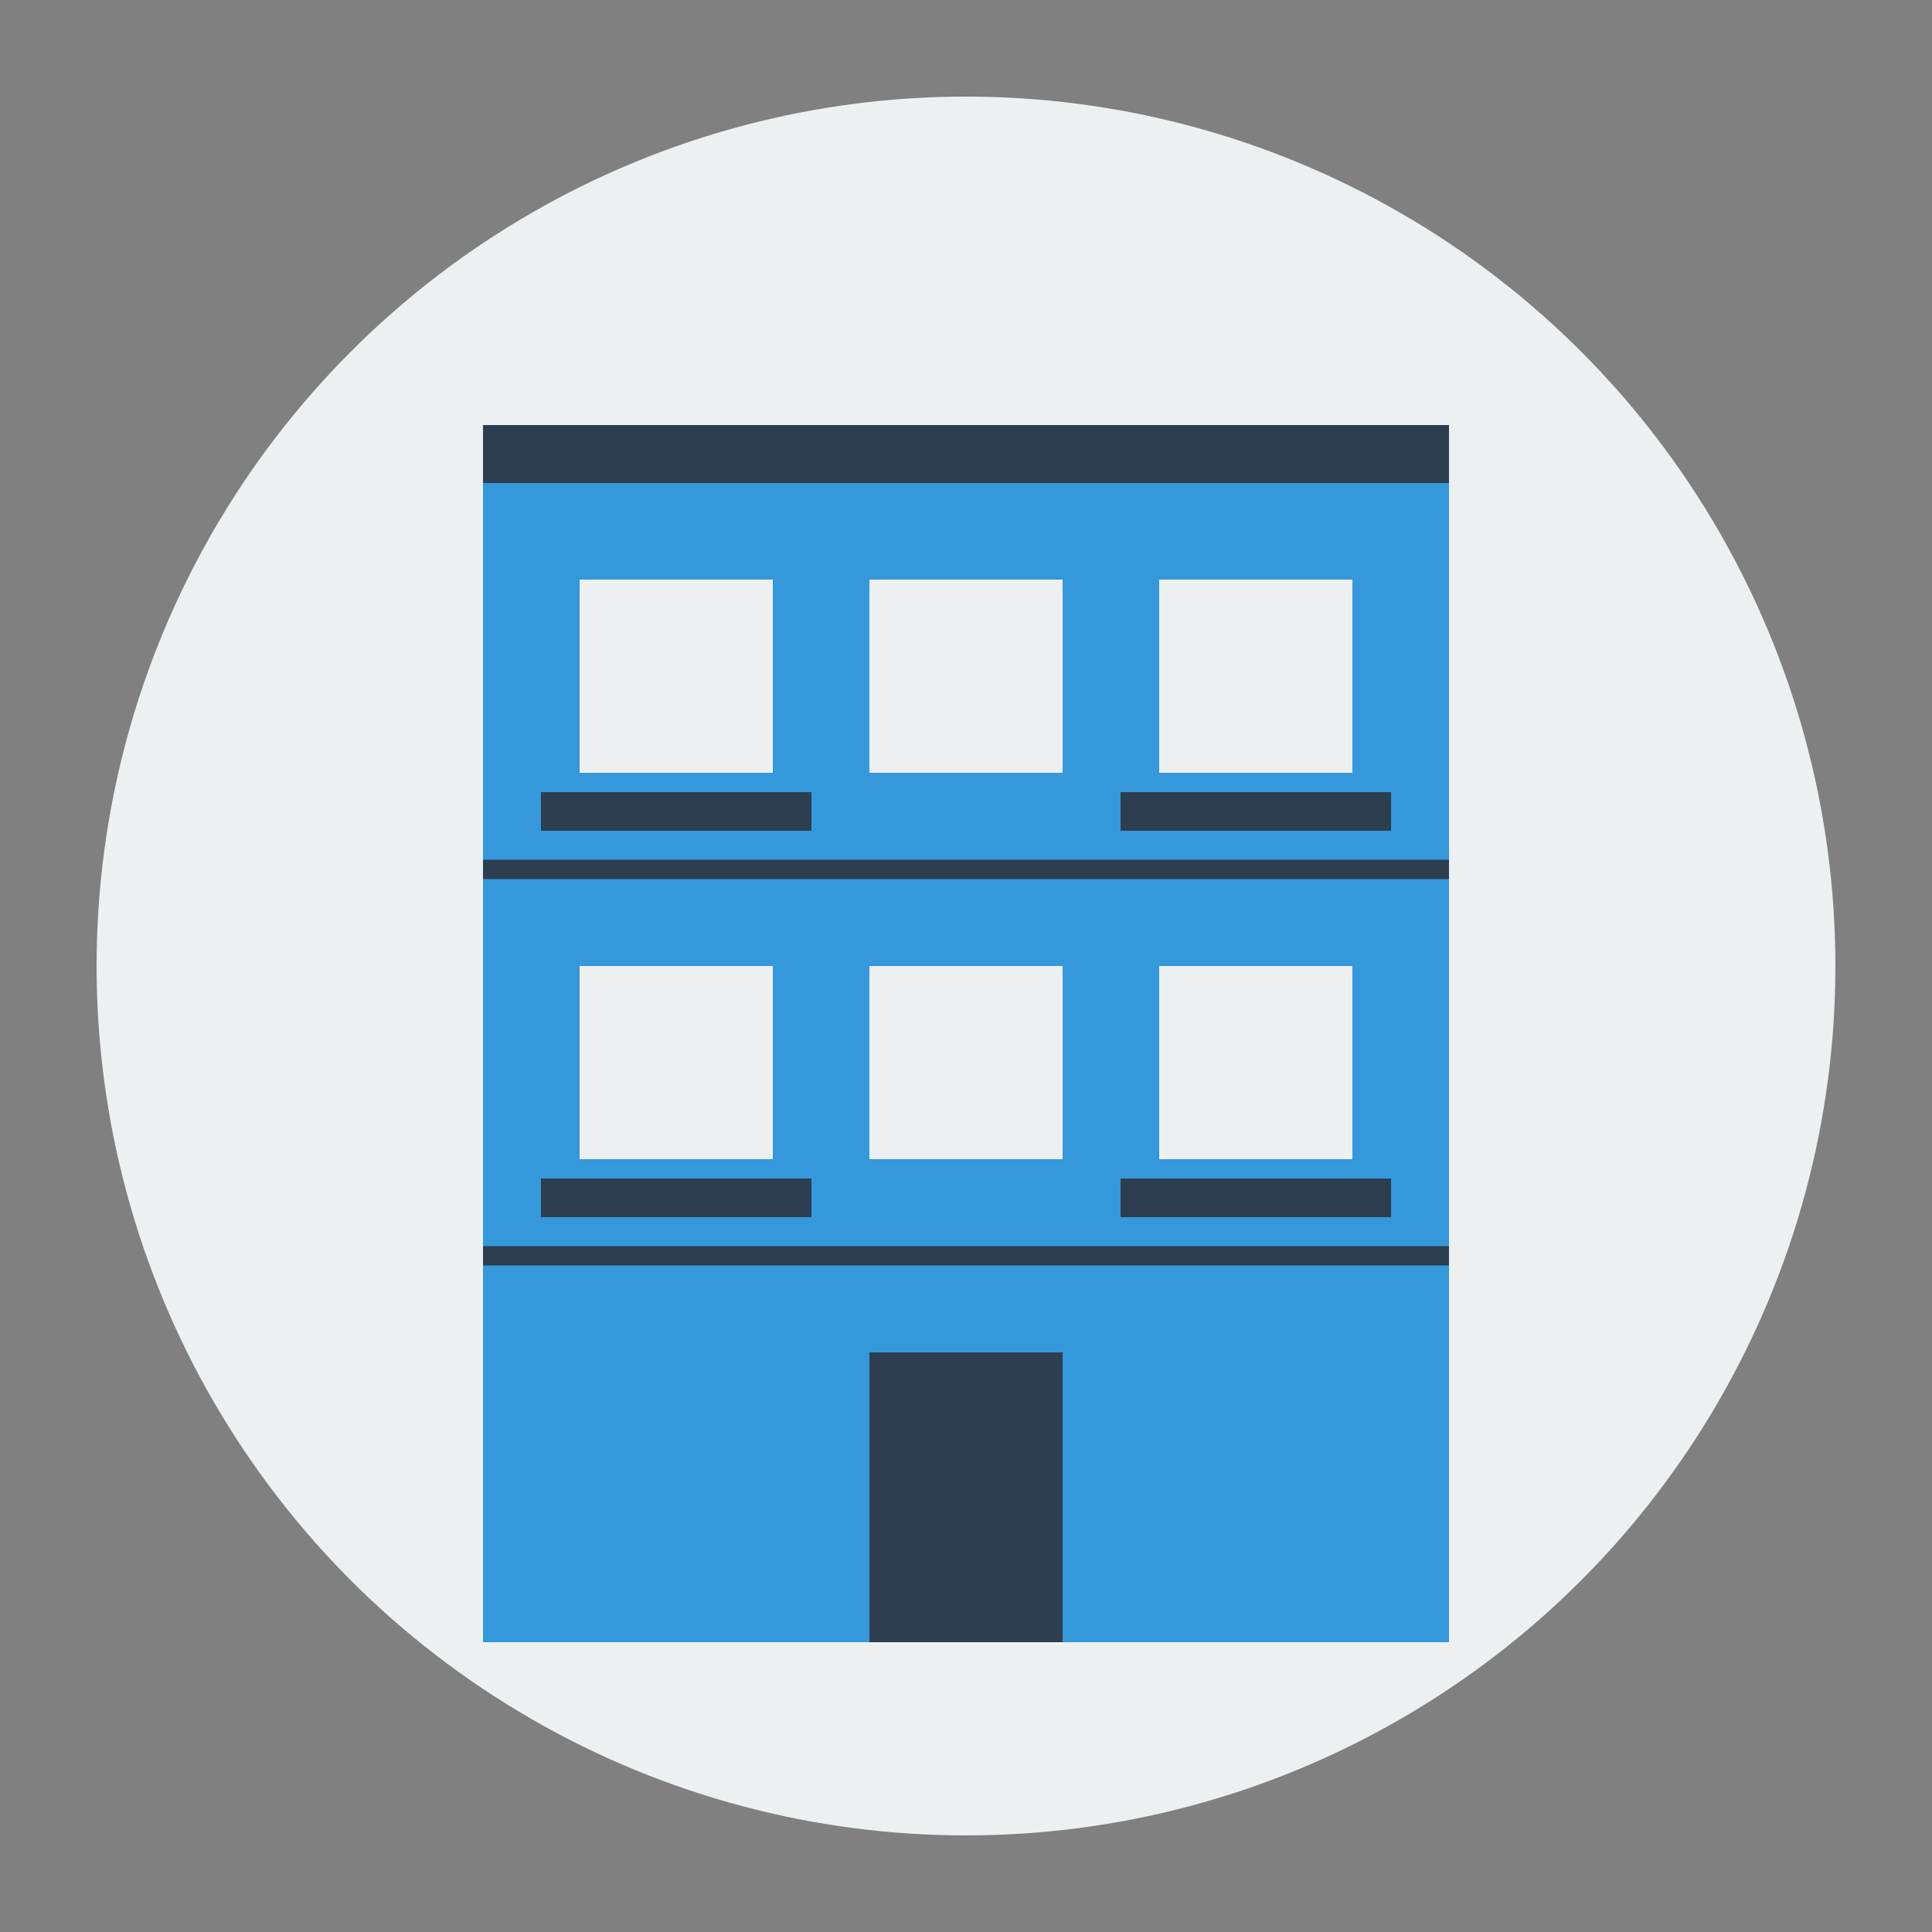
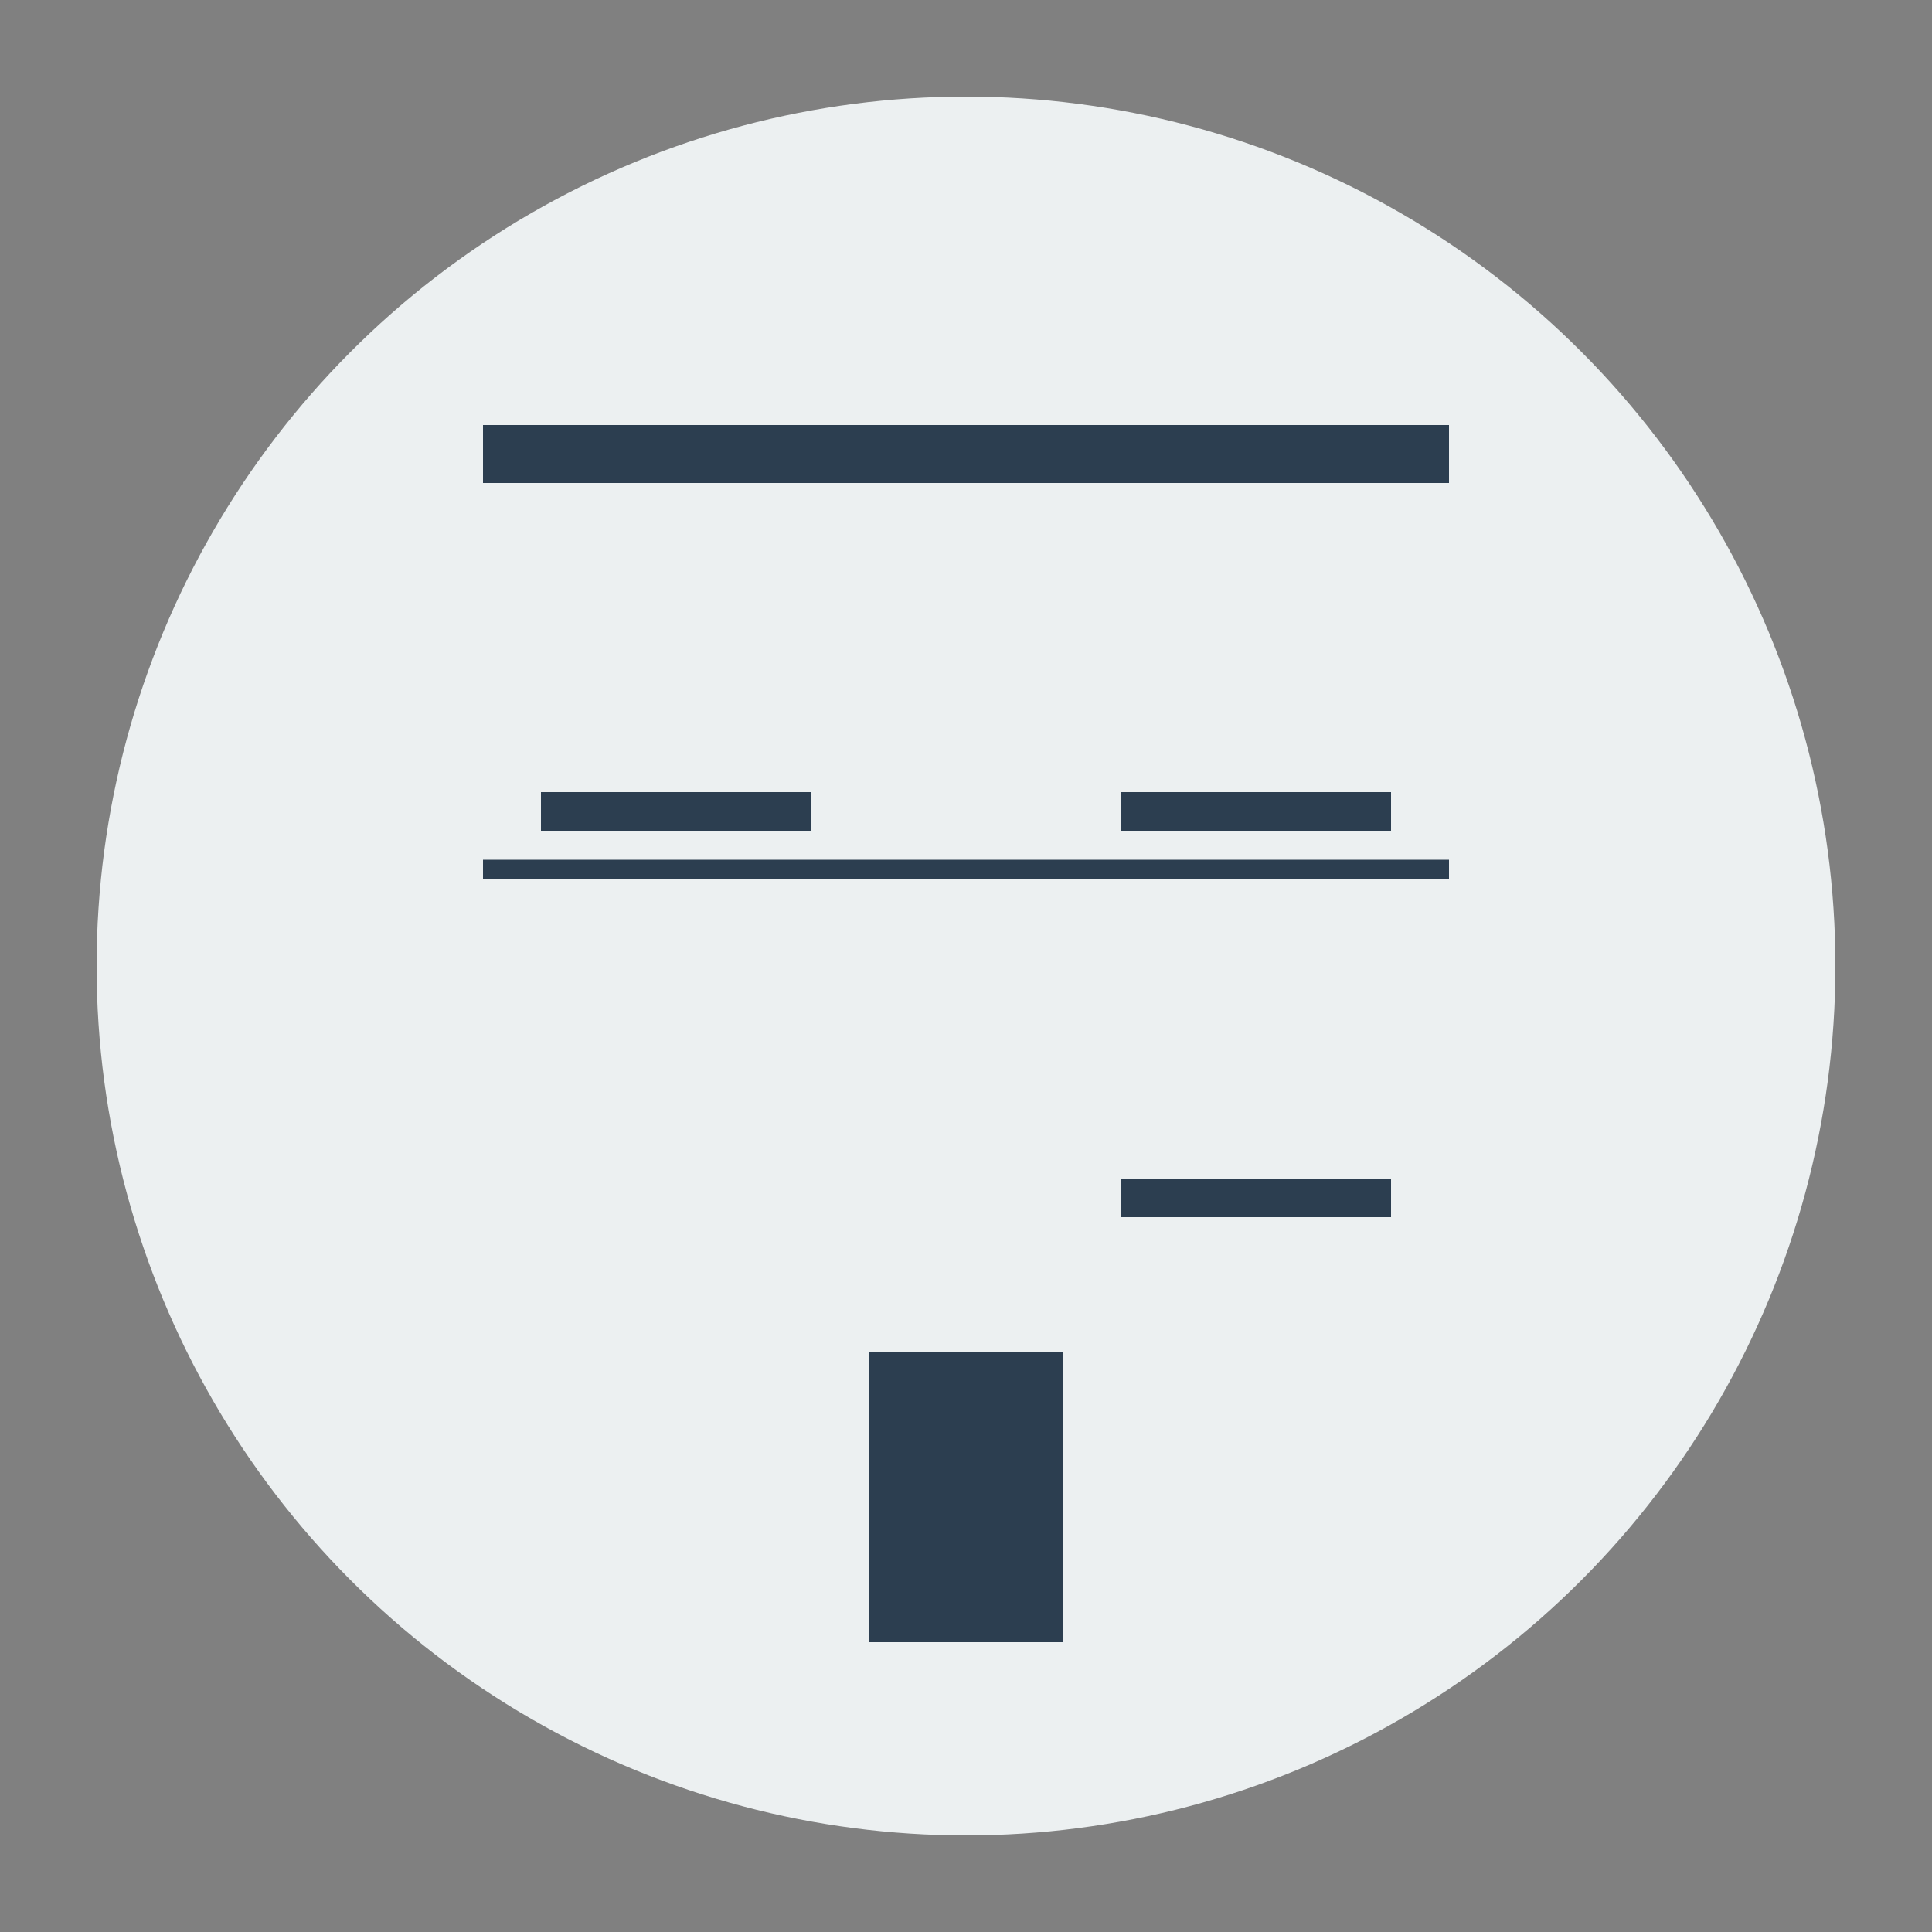
<svg xmlns="http://www.w3.org/2000/svg" viewBox="0 0 100 100" width="100" height="100">
  <rect x="0" y="0" width="100" height="100" fill="#808080" stroke="none" />
  <circle cx="50" cy="50" r="45" fill="#ecf0f1" />
  <g transform="translate(20, 15)">
-     <rect x="5" y="10" width="50" height="60" fill="#3498db" />
    <line x1="5" y1="30" x2="55" y2="30" stroke="#2c3e50" stroke-width="1" />
-     <line x1="5" y1="50" x2="55" y2="50" stroke="#2c3e50" stroke-width="1" />
-     <rect x="10" y="15" width="10" height="10" fill="#ecf0f1" />
-     <rect x="25" y="15" width="10" height="10" fill="#ecf0f1" />
    <rect x="40" y="15" width="10" height="10" fill="#ecf0f1" />
    <rect x="10" y="35" width="10" height="10" fill="#ecf0f1" />
    <rect x="25" y="35" width="10" height="10" fill="#ecf0f1" />
    <rect x="40" y="35" width="10" height="10" fill="#ecf0f1" />
    <rect x="25" y="55" width="10" height="15" fill="#2c3e50" />
    <rect x="8" y="26" width="14" height="2" fill="#2c3e50" />
    <rect x="38" y="26" width="14" height="2" fill="#2c3e50" />
-     <rect x="8" y="46" width="14" height="2" fill="#2c3e50" />
    <rect x="38" y="46" width="14" height="2" fill="#2c3e50" />
    <rect x="5" y="7" width="50" height="3" fill="#2c3e50" />
  </g>
</svg>